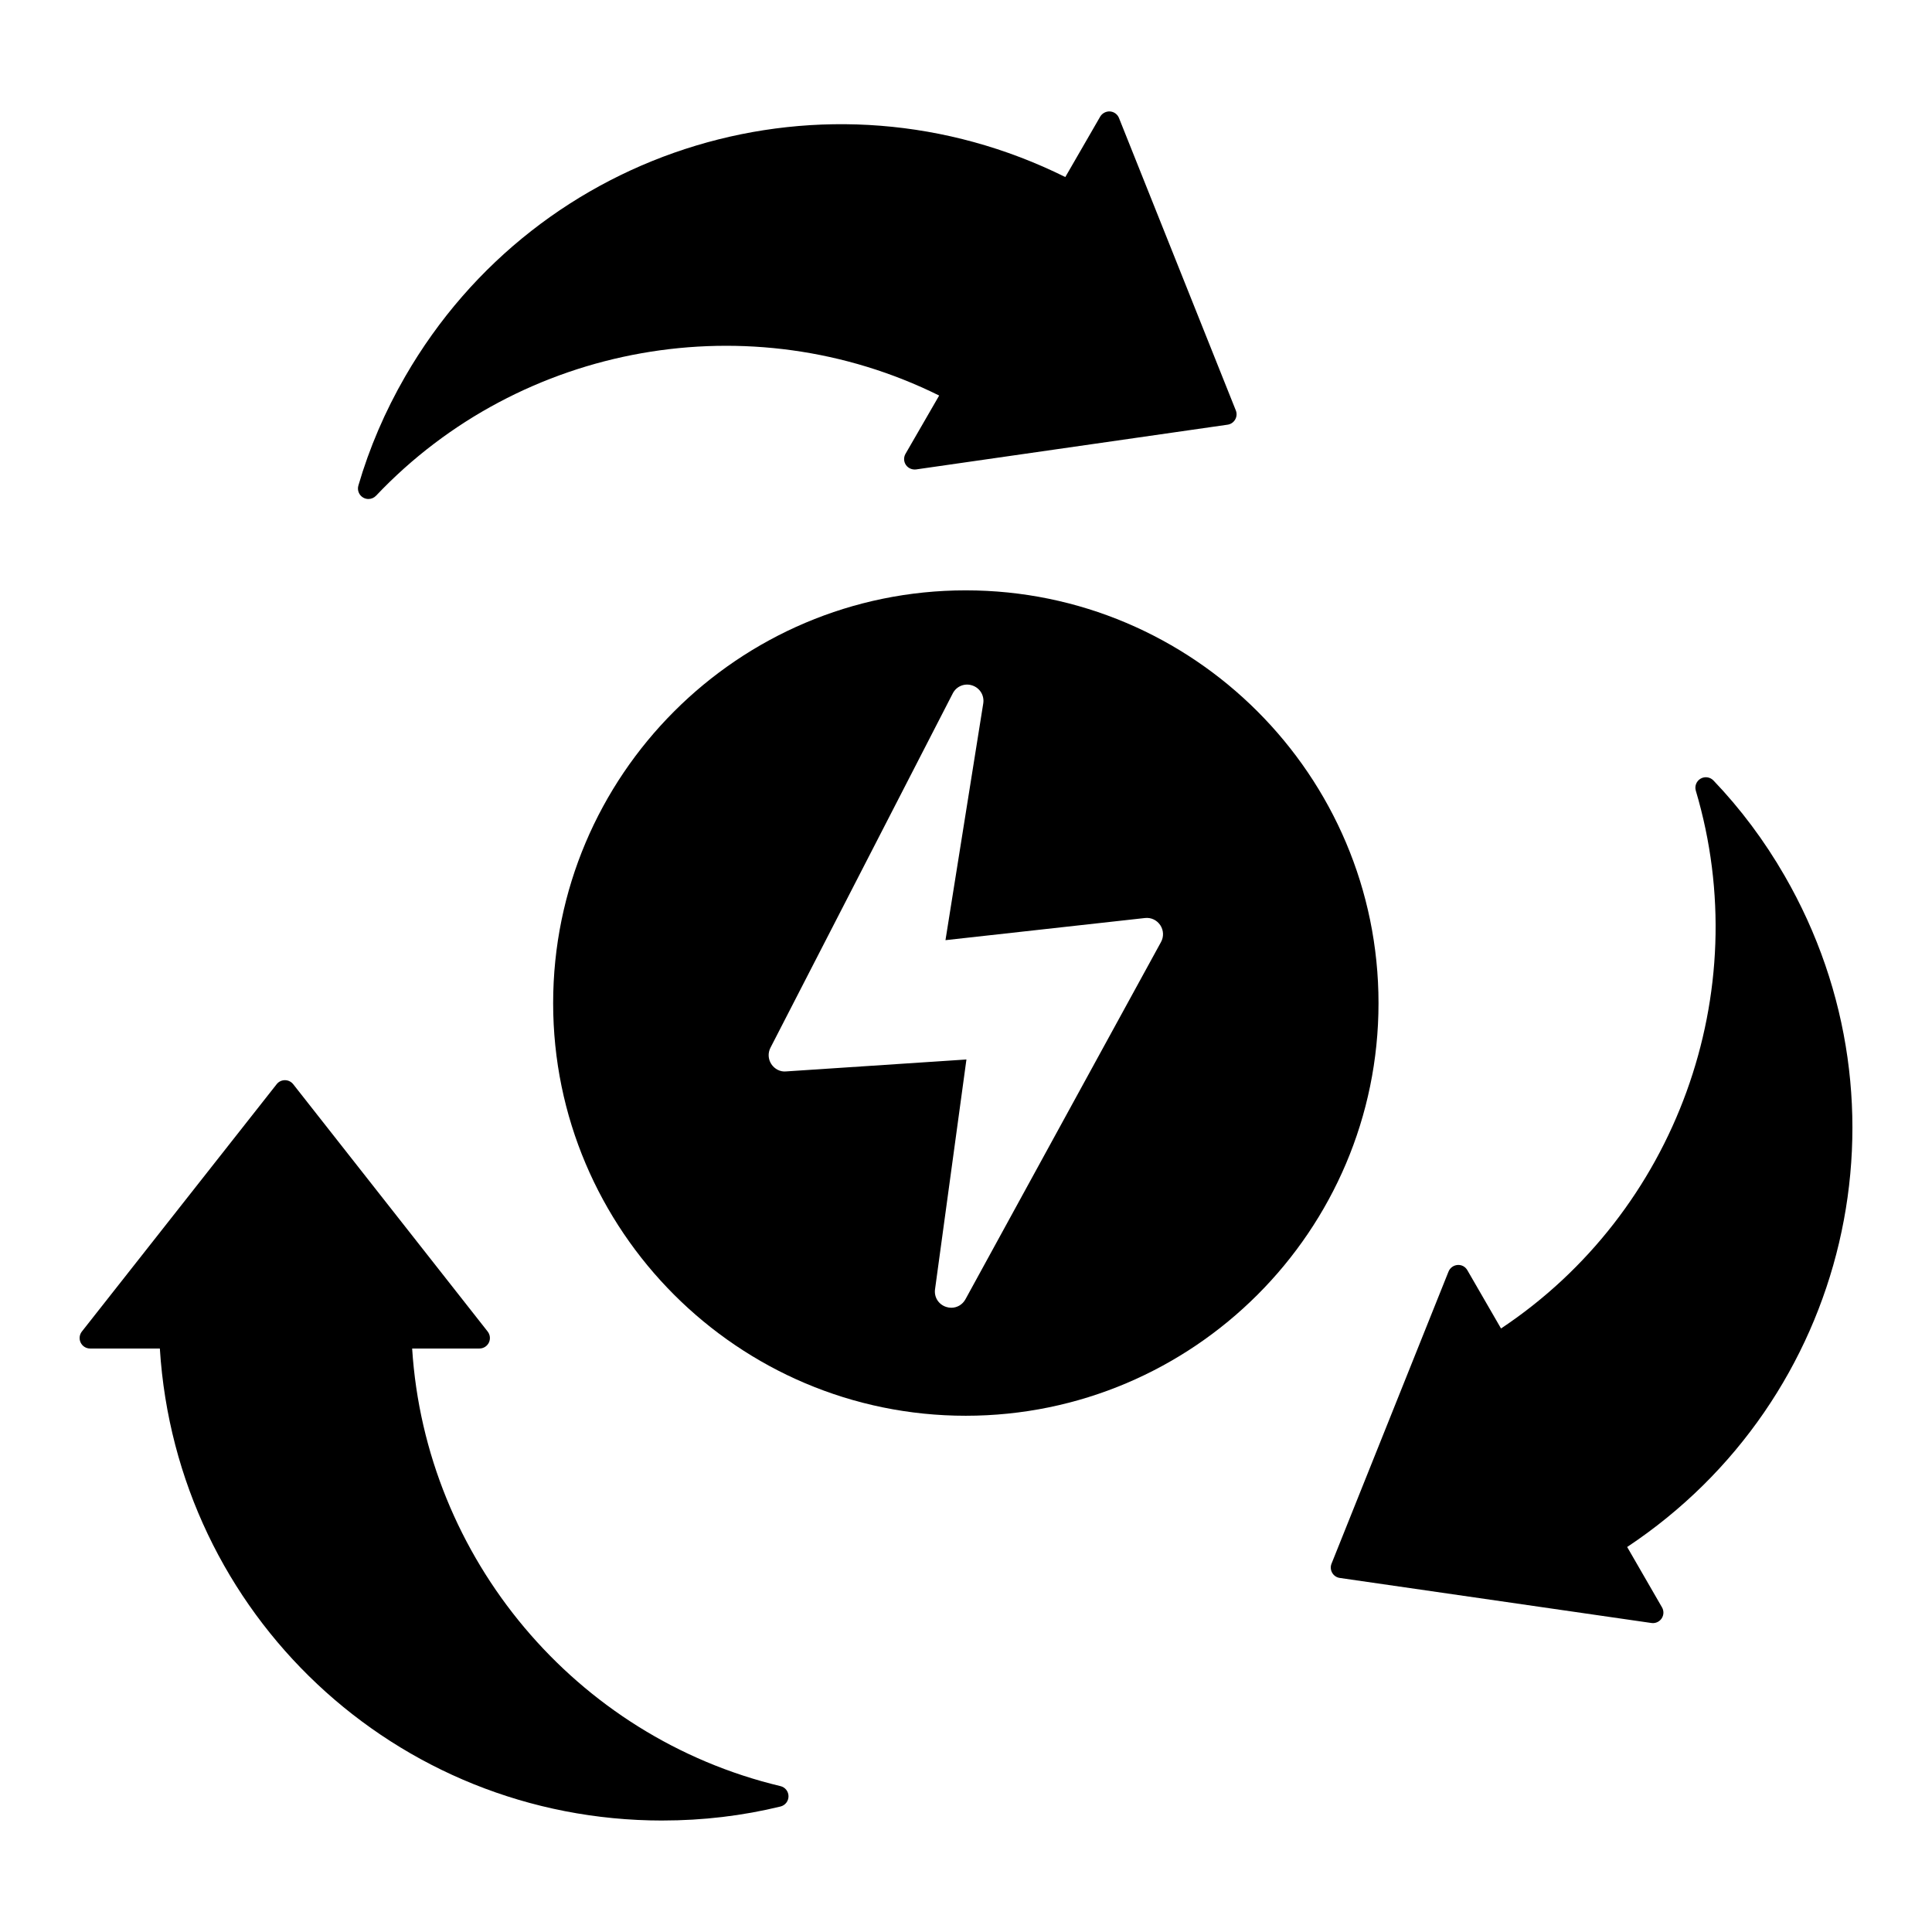
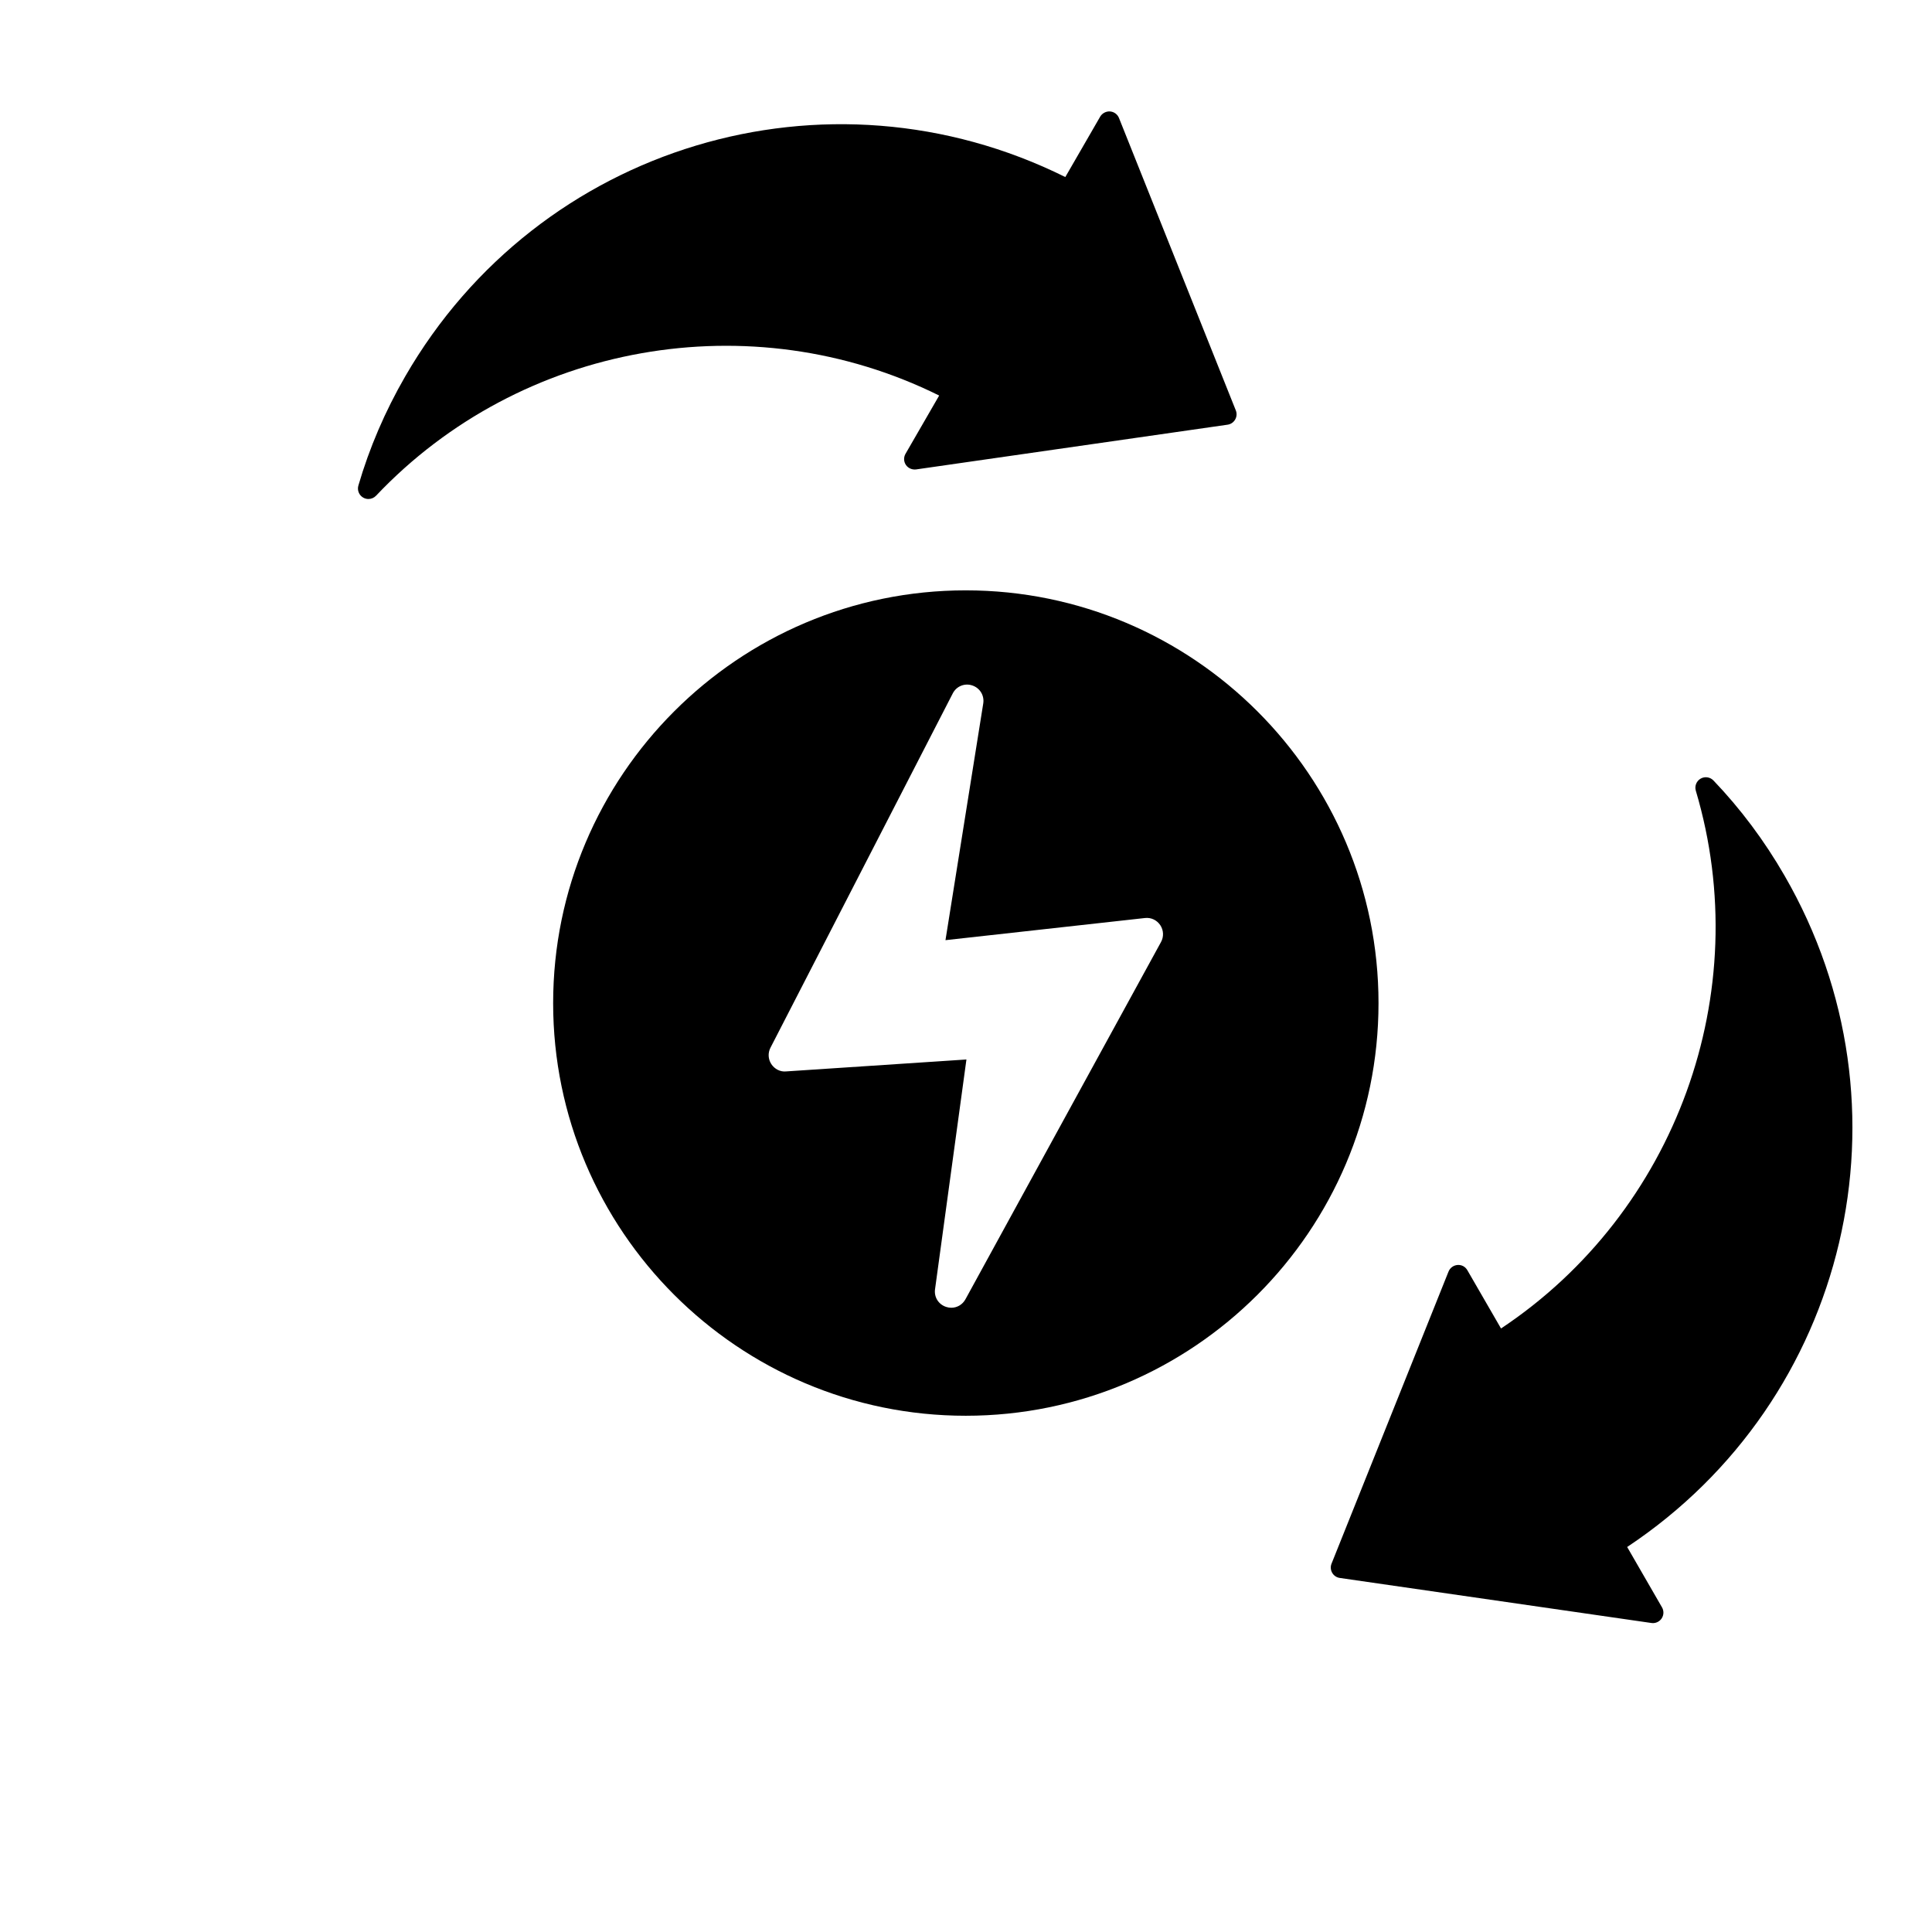
<svg xmlns="http://www.w3.org/2000/svg" fill="#000000" width="800px" height="800px" version="1.1" viewBox="144 144 512 512">
  <g>
-     <path d="m319.57 626.46c-70.793 0-128.8-54.73-133.21-125.09h-18.484c-1.066 0-2.039-0.609-2.496-1.562-0.465-0.957-0.34-2.098 0.312-2.934l51.629-65.555c0.527-0.676 1.332-1.059 2.188-1.059 0.852 0 1.652 0.387 2.188 1.059l51.543 65.555c0.652 0.836 0.777 1.977 0.312 2.934-0.465 0.957-1.438 1.562-2.496 1.562h-17.832c3.519 55.547 43.289 103 97.605 115.97 1.254 0.297 2.133 1.406 2.133 2.691 0.008 1.281-0.867 2.402-2.113 2.711-10.055 2.457-20.578 3.711-31.273 3.711" />
    <path d="m582.04 574.14c-0.133 0-0.266-0.008-0.398-0.031l-82.586-11.938c-0.844-0.117-1.586-0.621-2.008-1.355-0.43-0.742-0.496-1.637-0.18-2.422l31.008-77.418c0.398-0.992 1.328-1.66 2.387-1.742 1.113-0.082 2.066 0.461 2.602 1.387l8.922 15.441c46.336-30.812 67.547-88.98 51.625-142.51-0.371-1.23 0.156-2.555 1.266-3.199 1.105-0.645 2.512-0.445 3.402 0.48 7.164 7.484 13.508 15.965 18.848 25.227 35.398 61.301 17.012 138.91-41.711 177.91l9.238 16.004c0.527 0.918 0.488 2.059-0.105 2.941-0.531 0.777-1.398 1.227-2.309 1.227" />
    <path d="m241.64 276.24c-0.473 0-0.949-0.117-1.387-0.371-1.113-0.637-1.637-1.949-1.281-3.188 2.891-9.934 7.066-19.672 12.418-28.938 35.395-61.301 111.79-84.18 174.93-52.824l9.238-16.004c0.535-0.918 1.586-1.453 2.609-1.379 1.059 0.074 1.984 0.75 2.379 1.742l30.961 77.492c0.32 0.785 0.25 1.684-0.18 2.414-0.422 0.742-1.164 1.246-2.008 1.363l-82.551 11.855c-1.051 0.125-2.098-0.32-2.691-1.191-0.602-0.875-0.637-2.023-0.109-2.941l8.922-15.449c-49.863-24.73-110.84-14.004-149.24 26.555-0.535 0.559-1.273 0.863-2.016 0.863" />
    <path d="m399.93 300.45c-60.293 0-109.34 49.078-109.34 109.4 0 60.285 49.047 109.34 109.34 109.34 60.316 0 109.39-49.047 109.39-109.34 0-60.324-49.078-109.4-109.39-109.4m51.754 93.191-51.824 94.672c-0.785 1.43-2.215 2.254-3.75 2.254-0.461 0-0.934-0.074-1.395-0.23-2.008-0.668-3.207-2.586-2.918-4.676l8.32-60.887-47.801 3.164c-1.527 0.164-3.051-0.637-3.906-1.941-0.859-1.305-0.941-2.973-0.223-4.348l48.301-93.879c0.957-1.891 3.133-2.801 5.156-2.125 2.039 0.66 3.266 2.676 2.926 4.785l-10.008 62.723 52.863-5.867c1.652-0.191 3.18 0.57 4.074 1.91 0.879 1.34 0.953 3.043 0.184 4.445" />
  </g>
</svg>